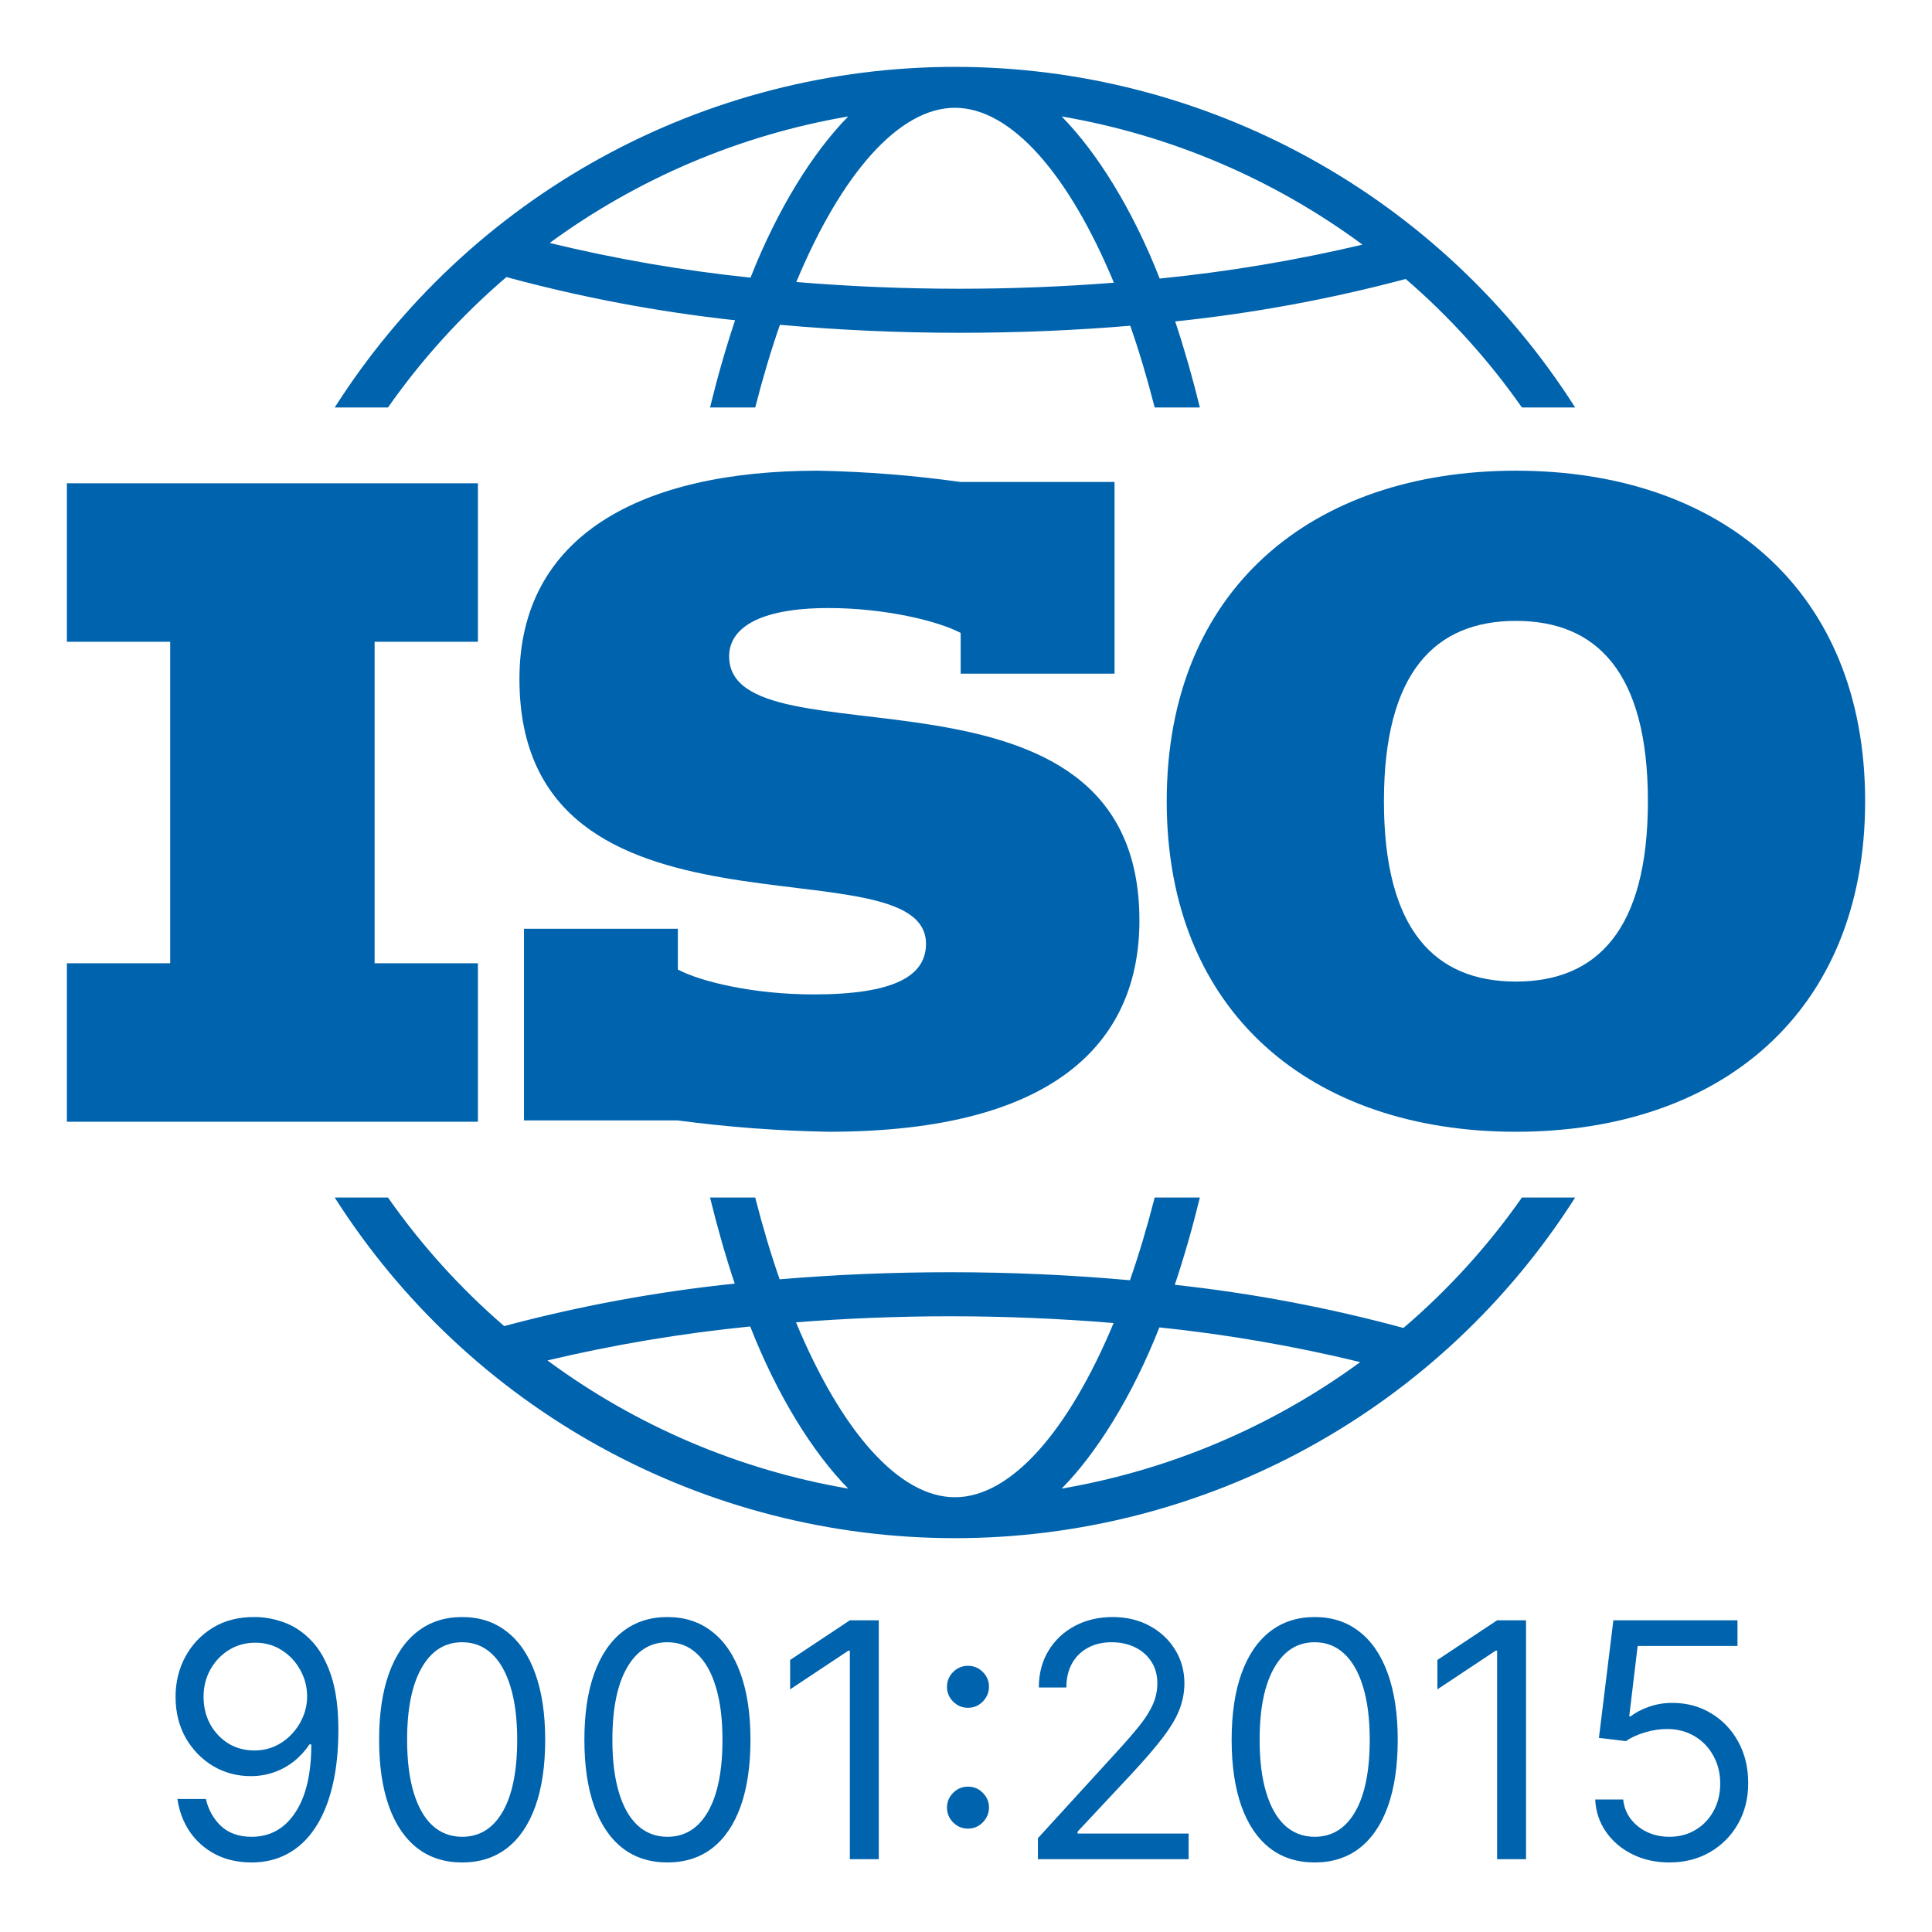
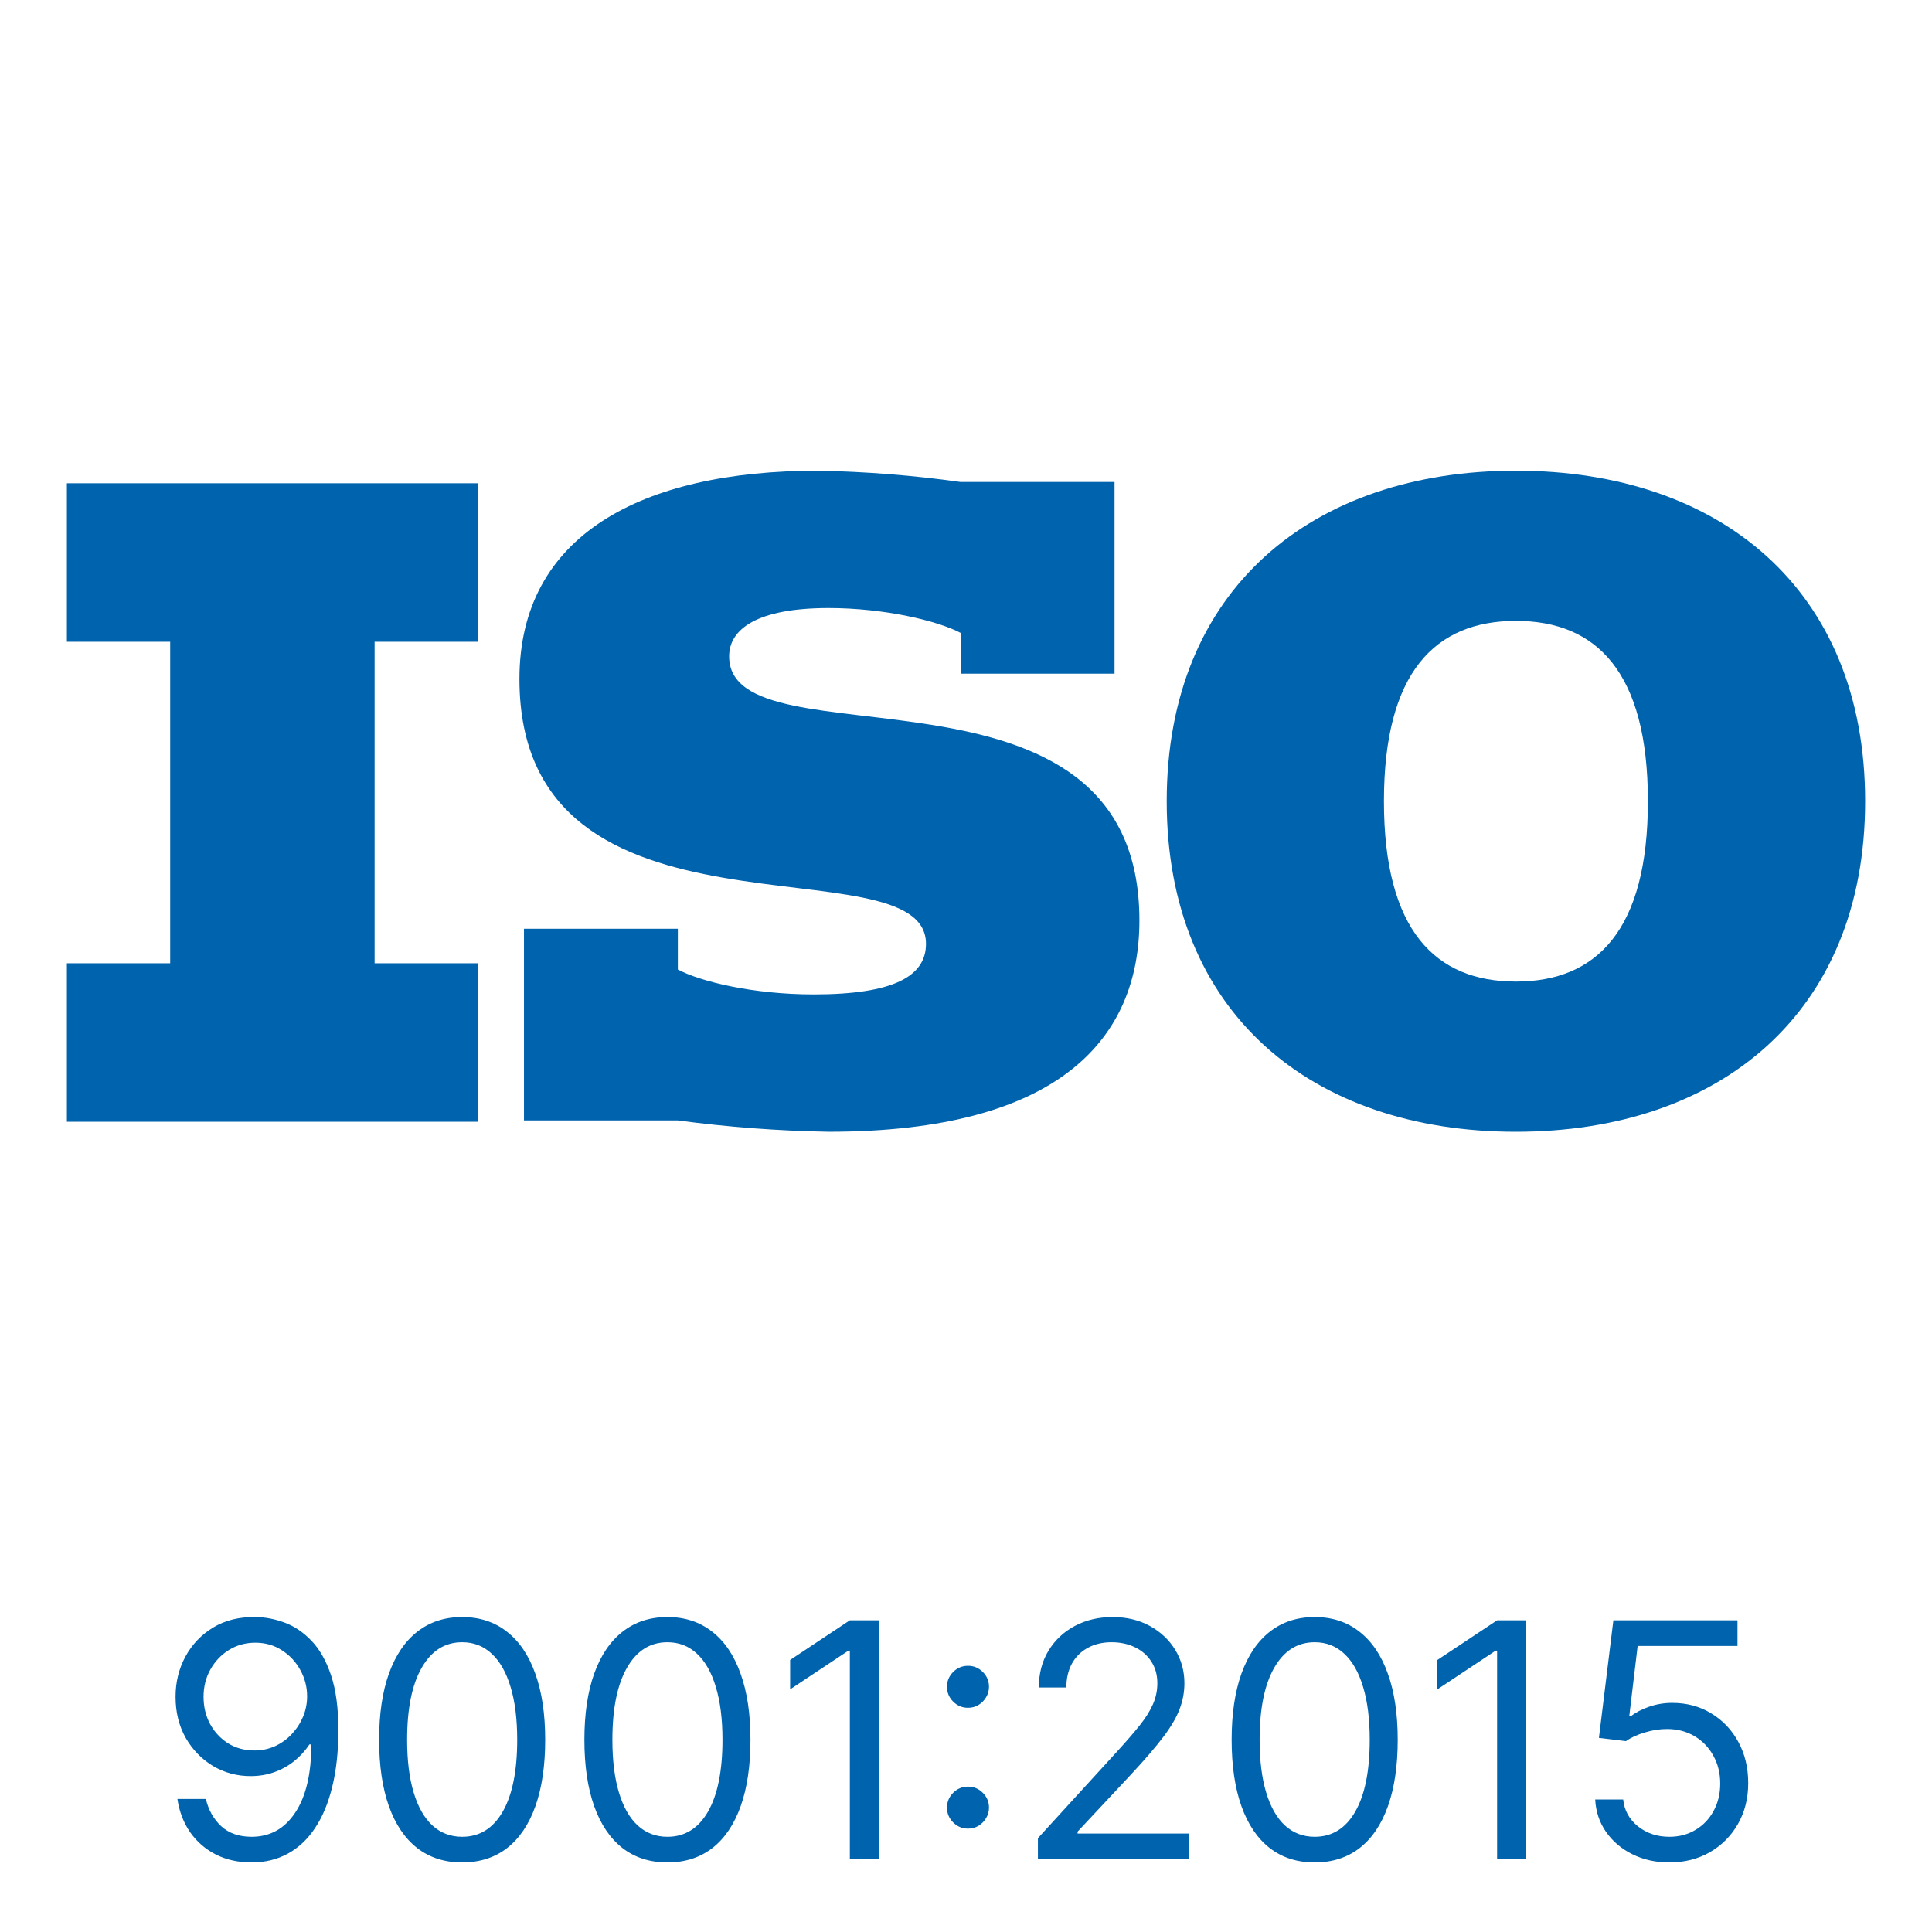
<svg xmlns="http://www.w3.org/2000/svg" width="100" height="100" viewBox="0 0 100 100" fill="none">
-   <path d="M59.766 61.985C59.375 63.51 58.948 64.944 58.486 66.265C55.464 65.993 52.343 65.85 49.192 65.85C46.172 65.85 43.213 65.976 40.354 66.217C39.897 64.909 39.475 63.492 39.09 61.985H36.752C37.133 63.538 37.558 65.031 38.029 66.439C34 66.858 30.01 67.593 26.096 68.638C23.824 66.678 21.804 64.443 20.083 61.985H17.326C20.763 67.388 25.507 71.836 31.118 74.918C36.729 78 43.027 79.615 49.428 79.615C55.829 79.615 62.126 78 67.737 74.918C73.349 71.836 78.092 67.388 81.529 61.985H78.774C77.023 64.485 74.963 66.753 72.643 68.735C68.762 67.683 64.805 66.936 60.807 66.501C61.286 65.074 61.718 63.562 62.105 61.985L59.766 61.985ZM28.334 70.415C31.79 69.597 35.296 69.01 38.83 68.658C40.236 72.245 42.08 75.195 43.905 77.05C38.268 76.084 32.935 73.812 28.334 70.415ZM49.428 77.497C46.538 77.497 43.55 74.096 41.201 68.443C43.813 68.239 46.492 68.13 49.192 68.13C52.055 68.13 54.888 68.252 57.64 68.48C55.293 74.11 52.312 77.497 49.428 77.497ZM70.405 70.502C65.829 73.85 60.539 76.092 54.952 77.05C56.769 75.203 58.606 72.269 60.009 68.706C63.511 69.07 66.984 69.67 70.405 70.502Z" fill="#0063AD" />
  <path d="M57.688 34.87V24.948H49.724C47.279 24.606 44.815 24.41 42.346 24.363C33.171 24.363 26.886 27.723 26.886 35.144C26.886 49.753 47.929 43.385 47.929 48.853C47.929 50.534 46.249 51.471 42.111 51.471C38.988 51.471 36.256 50.806 35.085 50.182V48.072H27.121V57.993H35.085C37.674 58.338 40.281 58.534 42.892 58.579C54.956 58.579 58.976 53.658 58.976 47.643C58.976 33.113 37.74 39.791 37.74 33.972C37.74 32.565 39.184 31.472 42.892 31.472C45.782 31.472 48.553 32.137 49.724 32.761V34.87H57.688Z" fill="#0063AD" />
  <path d="M3.462 49.859V58.061H24.737V49.859H19.389V33.218H24.737V25.015H3.462V33.218H8.809V49.859H3.462Z" fill="#0063AD" />
-   <path d="M78.773 21.091H81.529C78.092 15.688 73.349 11.24 67.737 8.159C62.126 5.077 55.829 3.461 49.428 3.461C43.027 3.461 36.729 5.077 31.118 8.159C25.507 11.24 20.763 15.688 17.326 21.091H20.082C21.833 18.592 23.893 16.324 26.212 14.341C30.093 15.394 34.05 16.141 38.048 16.576C37.569 18.004 37.137 19.514 36.751 21.091H39.09C39.481 19.567 39.907 18.132 40.37 16.811C43.392 17.083 46.513 17.226 49.664 17.226C52.685 17.226 55.642 17.1 58.502 16.86C58.959 18.167 59.381 19.585 59.766 21.091H62.105C61.723 19.538 61.297 18.045 60.828 16.637C64.856 16.218 68.845 15.483 72.759 14.439C75.032 16.398 77.052 18.633 78.773 21.091ZM38.847 14.371C35.346 14.006 31.873 13.406 28.451 12.576C33.026 9.226 38.316 6.984 43.904 6.027C42.087 7.873 40.248 10.808 38.847 14.371ZM49.664 14.946C46.802 14.946 43.968 14.825 41.216 14.597C43.563 8.967 46.542 5.579 49.428 5.579C52.318 5.579 55.306 8.982 57.655 14.633C55.044 14.838 52.363 14.945 49.664 14.946ZM60.026 14.418C58.62 10.831 56.776 7.881 54.95 6.027C60.587 6.992 65.92 9.264 70.522 12.662C67.066 13.48 63.56 14.066 60.026 14.418Z" fill="#0063AD" />
  <path d="M78.464 24.363C67.923 24.363 60.389 30.494 60.389 41.471C60.389 52.448 67.923 58.58 78.464 58.58C89.004 58.58 96.539 52.448 96.539 41.471C96.539 30.494 89.004 24.363 78.464 24.363ZM78.464 50.806C74.286 50.806 71.632 48.151 71.632 41.471C71.632 34.793 74.286 32.137 78.464 32.137C82.64 32.137 85.295 34.793 85.295 41.471C85.295 48.151 82.64 50.806 78.464 50.806Z" fill="#0063AD" />
  <path d="M13.216 83.698C13.723 83.702 14.23 83.799 14.737 83.988C15.244 84.177 15.707 84.491 16.126 84.93C16.544 85.364 16.88 85.958 17.134 86.71C17.387 87.463 17.514 88.407 17.514 89.542C17.514 90.641 17.41 91.617 17.2 92.47C16.995 93.319 16.697 94.035 16.307 94.619C15.921 95.202 15.45 95.645 14.894 95.947C14.343 96.249 13.719 96.4 13.023 96.4C12.331 96.4 11.713 96.263 11.169 95.989C10.63 95.712 10.187 95.327 9.841 94.836C9.499 94.341 9.28 93.768 9.183 93.116H10.656C10.789 93.683 11.053 94.152 11.447 94.522C11.845 94.888 12.371 95.072 13.023 95.072C13.977 95.072 14.729 94.655 15.28 93.822C15.836 92.989 16.114 91.812 16.114 90.29H16.017C15.792 90.628 15.524 90.92 15.214 91.166C14.904 91.411 14.56 91.6 14.182 91.733C13.803 91.866 13.401 91.932 12.974 91.932C12.266 91.932 11.616 91.757 11.024 91.407C10.437 91.053 9.966 90.568 9.612 89.952C9.262 89.332 9.087 88.624 9.087 87.827C9.087 87.071 9.256 86.378 9.594 85.751C9.936 85.119 10.415 84.616 11.03 84.241C11.65 83.867 12.379 83.686 13.216 83.698ZM13.216 85.026C12.709 85.026 12.252 85.153 11.845 85.406C11.443 85.656 11.123 85.994 10.886 86.421C10.652 86.843 10.536 87.312 10.536 87.827C10.536 88.343 10.648 88.811 10.874 89.234C11.103 89.653 11.415 89.987 11.809 90.236C12.208 90.481 12.661 90.604 13.168 90.604C13.55 90.604 13.906 90.53 14.236 90.381C14.566 90.228 14.854 90.021 15.099 89.759C15.349 89.493 15.544 89.194 15.685 88.86C15.826 88.522 15.896 88.169 15.896 87.803C15.896 87.32 15.78 86.867 15.546 86.445C15.317 86.022 14.999 85.68 14.592 85.419C14.19 85.157 13.731 85.026 13.216 85.026ZM23.921 96.4C23.011 96.4 22.237 96.152 21.597 95.657C20.957 95.158 20.468 94.436 20.13 93.49C19.792 92.54 19.623 91.393 19.623 90.049C19.623 88.713 19.792 87.572 20.13 86.626C20.472 85.676 20.963 84.952 21.603 84.453C22.247 83.95 23.019 83.698 23.921 83.698C24.822 83.698 25.593 83.95 26.233 84.453C26.877 84.952 27.368 85.676 27.706 86.626C28.048 87.572 28.219 88.713 28.219 90.049C28.219 91.393 28.05 92.54 27.712 93.49C27.374 94.436 26.885 95.158 26.245 95.657C25.605 96.152 24.831 96.4 23.921 96.4ZM23.921 95.072C24.822 95.072 25.523 94.637 26.022 93.768C26.521 92.898 26.77 91.659 26.77 90.049C26.77 88.978 26.656 88.067 26.426 87.314C26.201 86.562 25.875 85.988 25.448 85.594C25.026 85.199 24.517 85.002 23.921 85.002C23.027 85.002 22.329 85.443 21.826 86.324C21.323 87.201 21.072 88.443 21.072 90.049C21.072 91.119 21.184 92.029 21.41 92.778C21.635 93.526 21.959 94.096 22.381 94.486C22.808 94.876 23.321 95.072 23.921 95.072ZM34.546 96.4C33.636 96.4 32.862 96.152 32.222 95.657C31.582 95.158 31.093 94.436 30.755 93.49C30.417 92.54 30.248 91.393 30.248 90.049C30.248 88.713 30.417 87.572 30.755 86.626C31.097 85.676 31.588 84.952 32.228 84.453C32.872 83.95 33.644 83.698 34.546 83.698C35.447 83.698 36.218 83.95 36.858 84.453C37.502 84.952 37.993 85.676 38.331 86.626C38.673 87.572 38.844 88.713 38.844 90.049C38.844 91.393 38.675 92.54 38.337 93.49C37.999 94.436 37.51 95.158 36.87 95.657C36.23 96.152 35.456 96.4 34.546 96.4ZM34.546 95.072C35.447 95.072 36.148 94.637 36.647 93.768C37.146 92.898 37.395 91.659 37.395 90.049C37.395 88.978 37.281 88.067 37.051 87.314C36.826 86.562 36.5 85.988 36.073 85.594C35.651 85.199 35.142 85.002 34.546 85.002C33.652 85.002 32.954 85.443 32.451 86.324C31.948 87.201 31.697 88.443 31.697 90.049C31.697 91.119 31.809 92.029 32.035 92.778C32.26 93.526 32.584 94.096 33.007 94.486C33.433 94.876 33.946 95.072 34.546 95.072ZM45.485 83.867V96.231H43.988V85.437H43.915L40.897 87.441V85.92L43.988 83.867H45.485ZM50.103 94.649C49.805 94.649 49.55 94.542 49.336 94.329C49.123 94.116 49.016 93.86 49.016 93.562C49.016 93.265 49.123 93.009 49.336 92.796C49.55 92.582 49.805 92.476 50.103 92.476C50.401 92.476 50.657 92.582 50.87 92.796C51.083 93.009 51.19 93.265 51.19 93.562C51.19 93.76 51.139 93.941 51.039 94.106C50.942 94.271 50.811 94.403 50.646 94.504C50.485 94.601 50.304 94.649 50.103 94.649ZM50.103 88.395C49.805 88.395 49.55 88.288 49.336 88.075C49.123 87.862 49.016 87.606 49.016 87.308C49.016 87.01 49.123 86.755 49.336 86.541C49.55 86.328 49.805 86.222 50.103 86.222C50.401 86.222 50.657 86.328 50.87 86.541C51.083 86.755 51.19 87.01 51.19 87.308C51.19 87.505 51.139 87.686 51.039 87.852C50.942 88.016 50.811 88.149 50.646 88.25C50.485 88.347 50.304 88.395 50.103 88.395ZM53.722 96.231V95.144L57.803 90.677C58.282 90.153 58.676 89.699 58.986 89.312C59.296 88.922 59.526 88.556 59.675 88.214C59.828 87.868 59.904 87.505 59.904 87.127C59.904 86.692 59.799 86.316 59.59 85.998C59.385 85.68 59.103 85.435 58.745 85.262C58.387 85.088 57.984 85.002 57.538 85.002C57.063 85.002 56.648 85.101 56.294 85.298C55.944 85.491 55.672 85.763 55.479 86.113C55.29 86.463 55.195 86.874 55.195 87.344H53.77C53.77 86.62 53.938 85.984 54.272 85.437C54.606 84.889 55.06 84.463 55.636 84.157C56.215 83.851 56.865 83.698 57.586 83.698C58.31 83.698 58.952 83.851 59.512 84.157C60.071 84.463 60.51 84.875 60.828 85.394C61.146 85.914 61.305 86.491 61.305 87.127C61.305 87.582 61.222 88.026 61.057 88.461C60.896 88.892 60.614 89.373 60.212 89.904C59.813 90.431 59.26 91.075 58.552 91.836L55.775 94.806V94.903H61.522V96.231H53.722ZM68.048 96.4C67.138 96.4 66.364 96.152 65.724 95.657C65.084 95.158 64.595 94.436 64.257 93.49C63.919 92.54 63.75 91.393 63.75 90.049C63.75 88.713 63.919 87.572 64.257 86.626C64.599 85.676 65.09 84.952 65.73 84.453C66.374 83.95 67.146 83.698 68.048 83.698C68.949 83.698 69.72 83.95 70.36 84.453C71.004 84.952 71.495 85.676 71.833 86.626C72.175 87.572 72.346 88.713 72.346 90.049C72.346 91.393 72.177 92.54 71.839 93.49C71.501 94.436 71.012 95.158 70.372 95.657C69.732 96.152 68.957 96.4 68.048 96.4ZM68.048 95.072C68.949 95.072 69.65 94.637 70.149 93.768C70.648 92.898 70.897 91.659 70.897 90.049C70.897 88.978 70.783 88.067 70.553 87.314C70.328 86.562 70.002 85.988 69.575 85.594C69.153 85.199 68.644 85.002 68.048 85.002C67.154 85.002 66.456 85.443 65.953 86.324C65.45 87.201 65.198 88.443 65.198 90.049C65.198 91.119 65.311 92.029 65.537 92.778C65.762 93.526 66.086 94.096 66.508 94.486C66.935 94.876 67.448 95.072 68.048 95.072ZM78.987 83.867V96.231H77.49V85.437H77.417L74.399 87.441V85.92L77.49 83.867H78.987ZM86.406 96.4C85.698 96.4 85.06 96.259 84.493 95.977C83.925 95.695 83.47 95.309 83.128 94.818C82.786 94.327 82.599 93.768 82.567 93.14H84.016C84.072 93.699 84.325 94.162 84.776 94.528C85.231 94.891 85.774 95.072 86.406 95.072C86.913 95.072 87.364 94.953 87.758 94.715C88.157 94.478 88.469 94.152 88.694 93.737C88.924 93.319 89.038 92.846 89.038 92.319C89.038 91.779 88.919 91.299 88.682 90.876C88.449 90.449 88.127 90.113 87.716 89.868C87.306 89.622 86.837 89.498 86.31 89.493C85.931 89.49 85.543 89.548 85.144 89.669C84.746 89.785 84.418 89.936 84.16 90.121L82.76 89.952L83.508 83.867H89.932V85.195H84.764L84.329 88.841H84.402C84.656 88.64 84.973 88.473 85.356 88.34C85.738 88.208 86.136 88.141 86.551 88.141C87.308 88.141 87.982 88.322 88.573 88.684C89.169 89.043 89.636 89.534 89.974 90.158C90.316 90.781 90.487 91.494 90.487 92.295C90.487 93.084 90.31 93.788 89.956 94.408C89.606 95.023 89.123 95.51 88.507 95.868C87.891 96.223 87.191 96.4 86.406 96.4Z" fill="#0063AD" />
</svg>